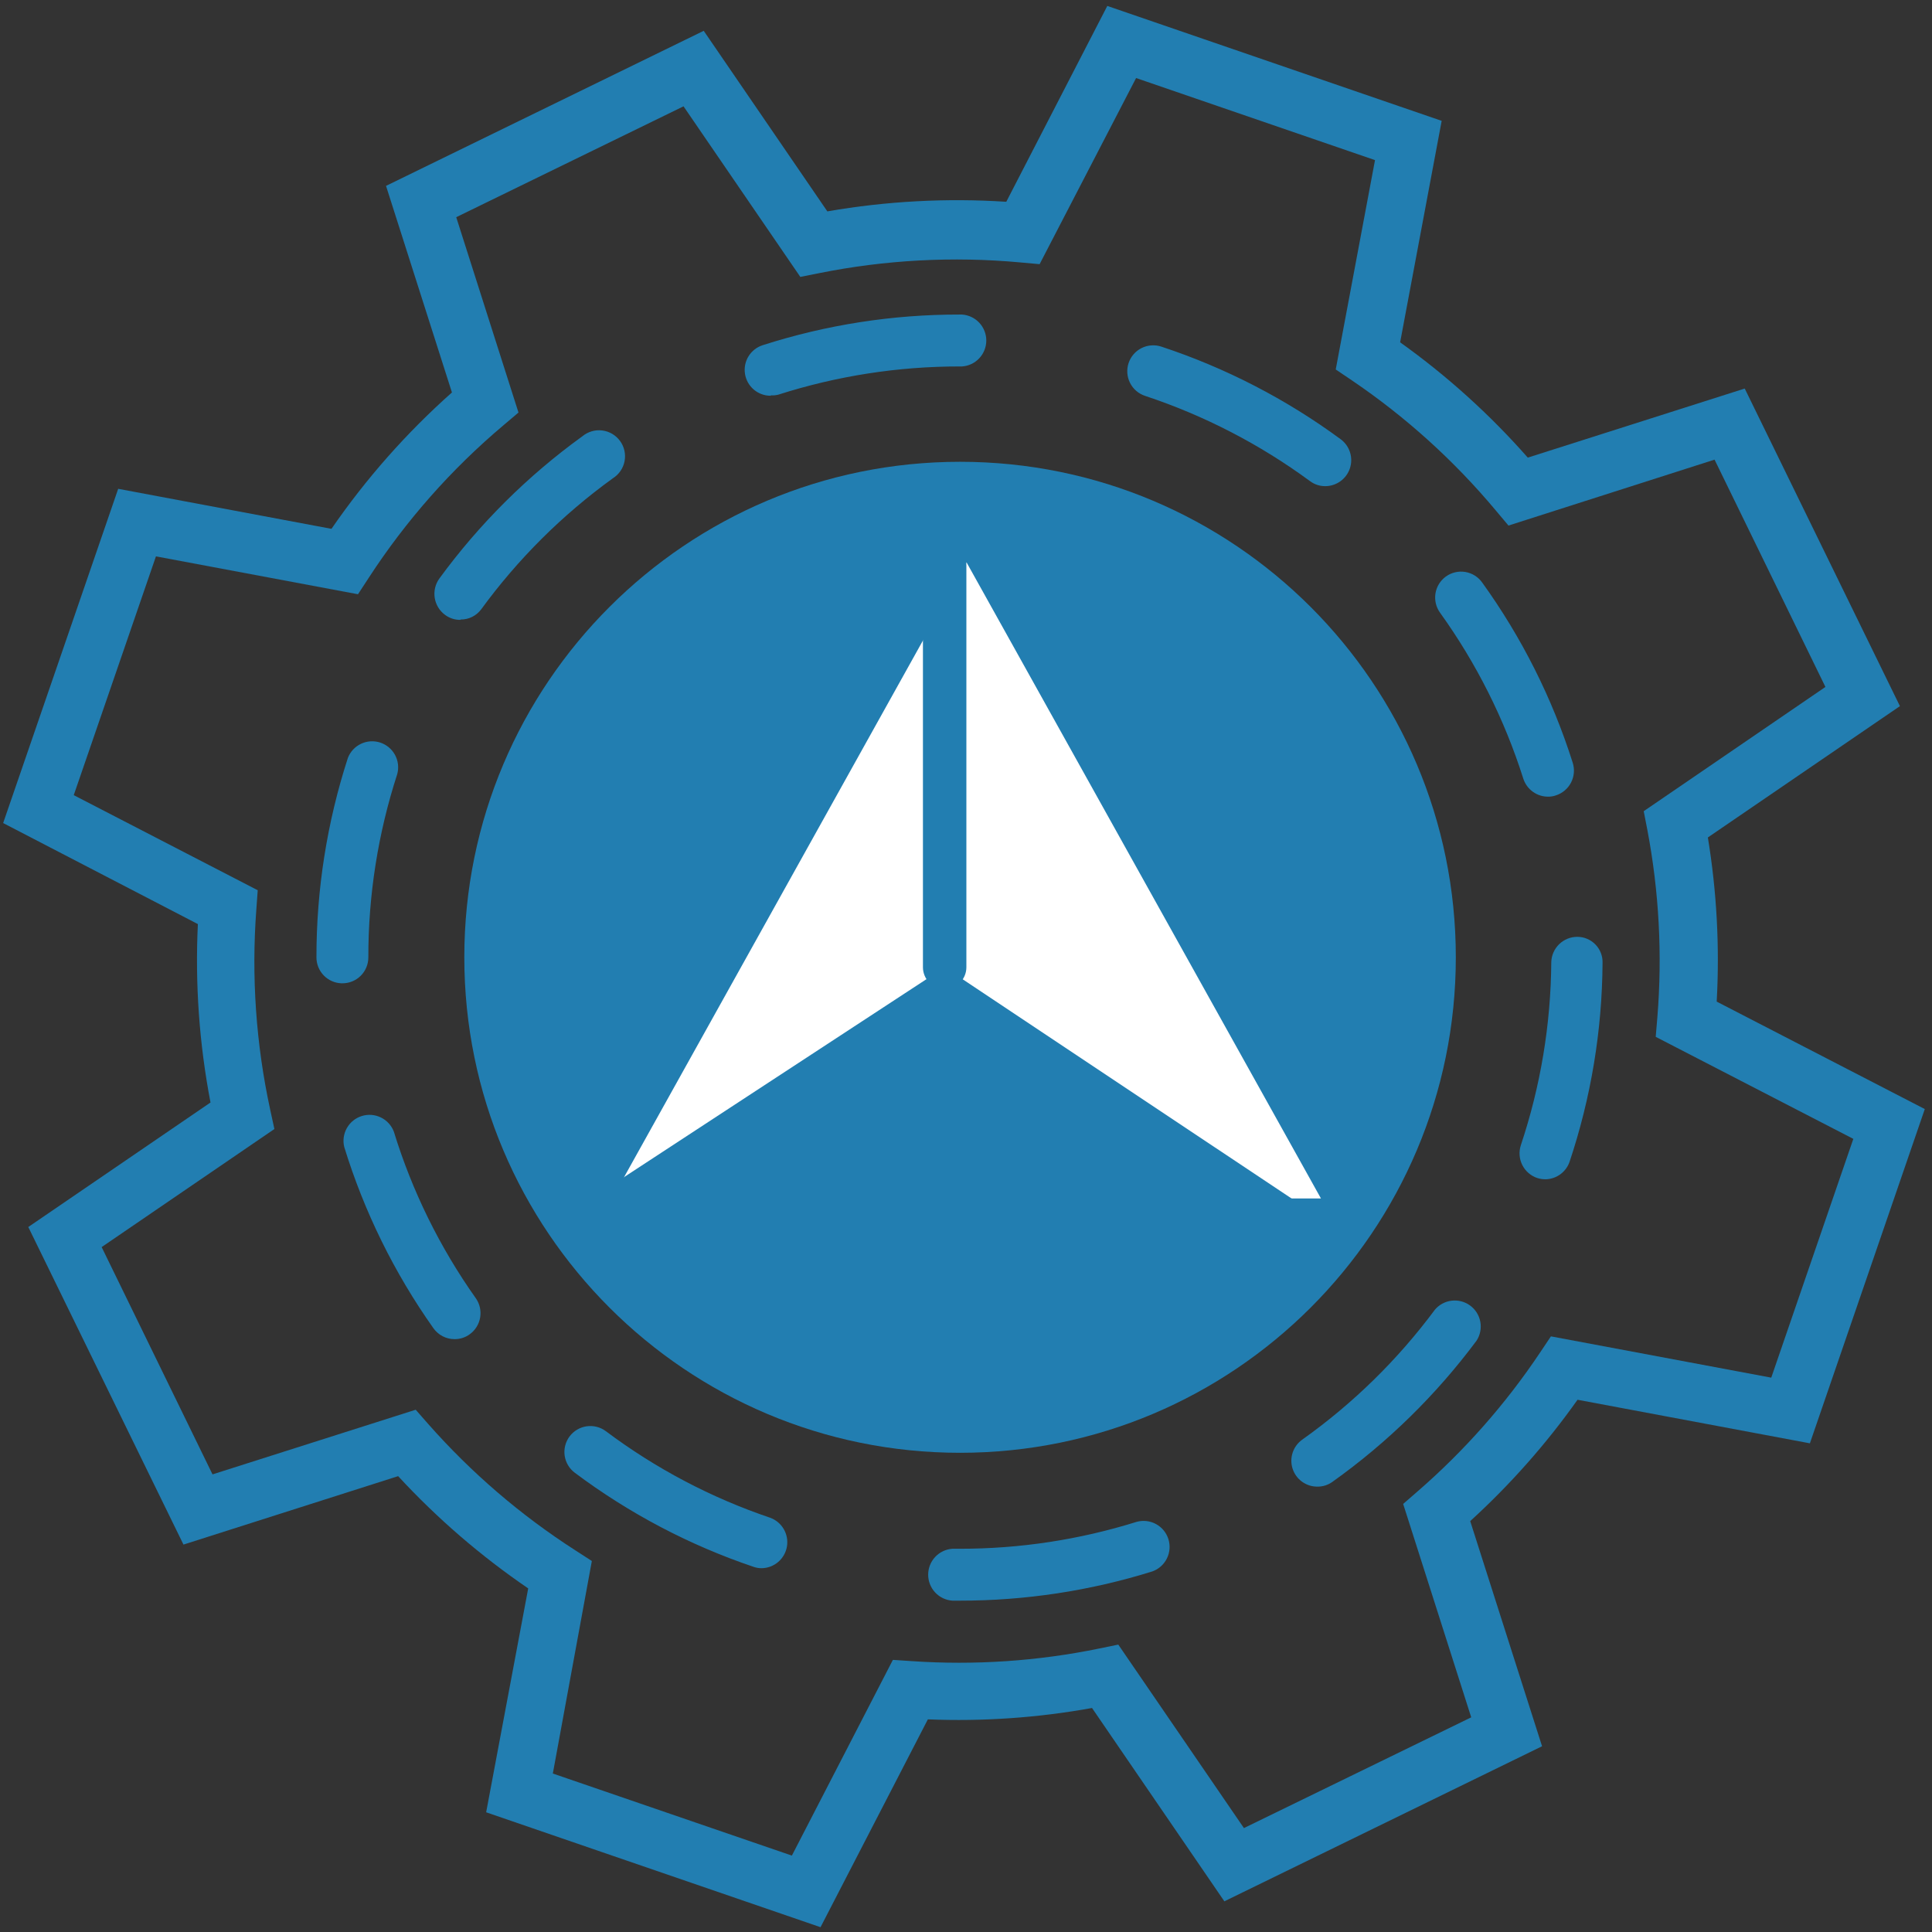
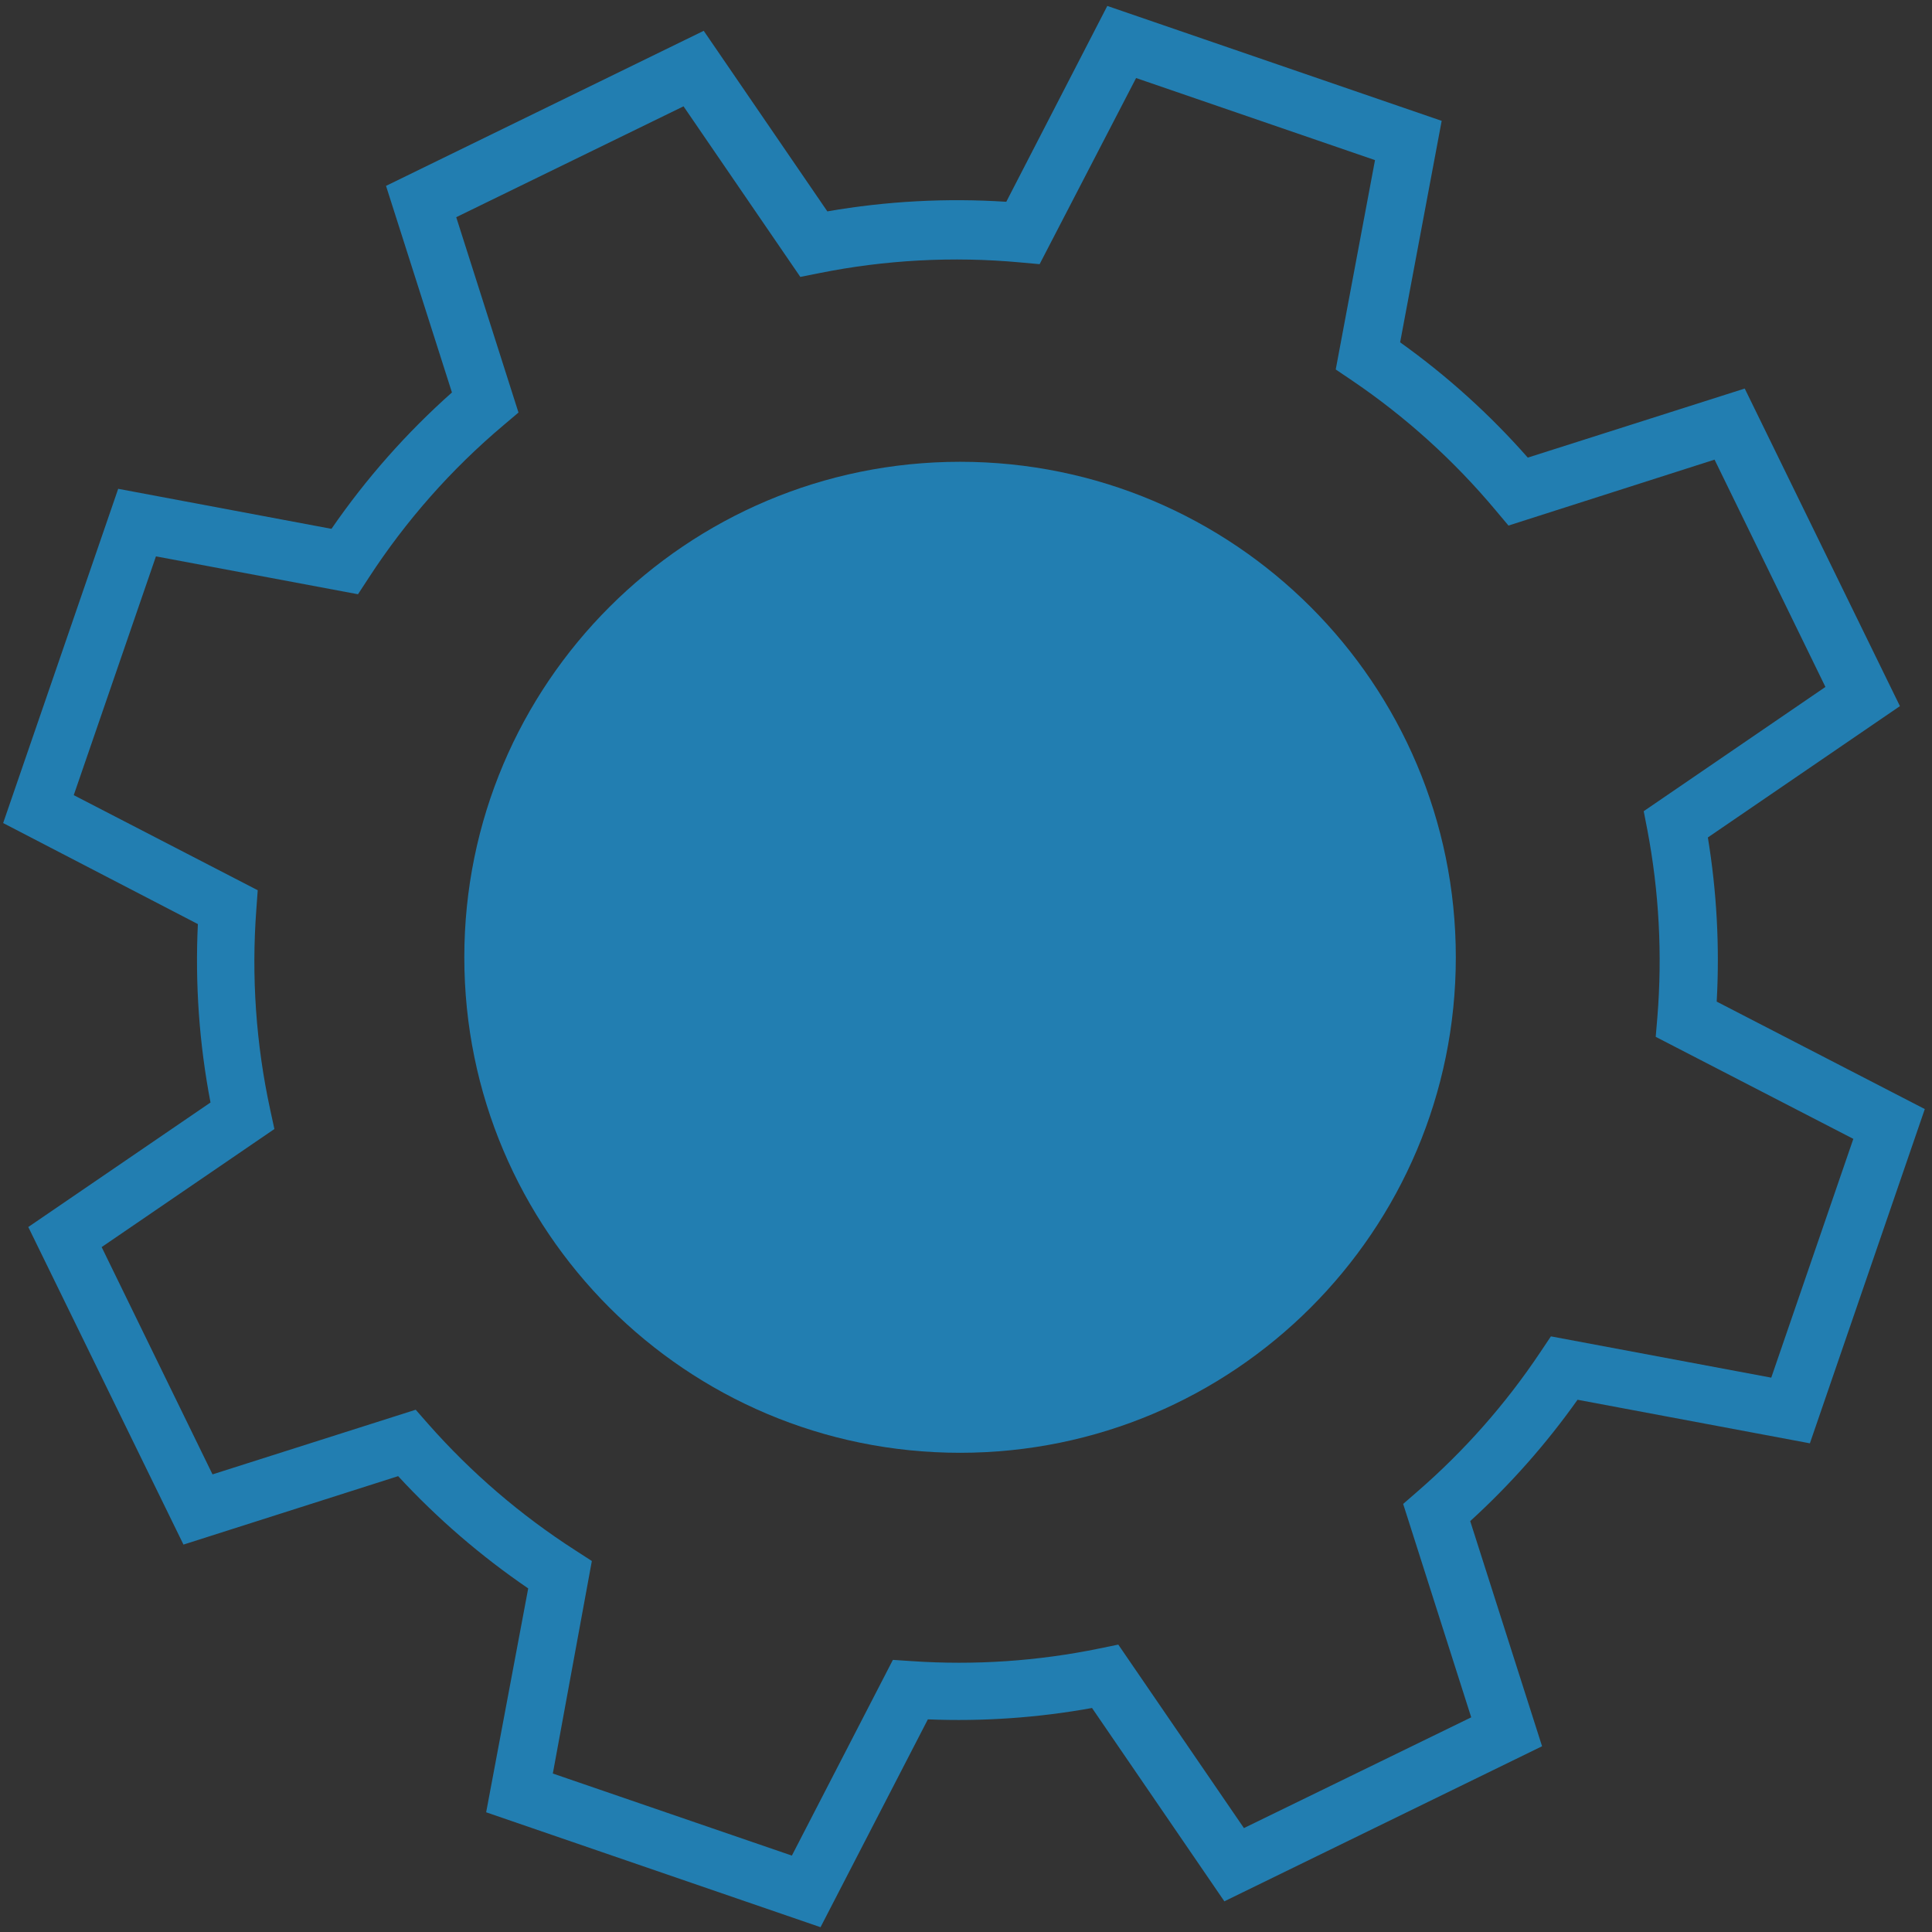
<svg xmlns="http://www.w3.org/2000/svg" width="153" height="153" viewBox="0 0 153 153" fill="none">
  <rect x="0" y="0" width="153" height="153" fill="#333333" stroke="none" />
  <path d="M64.98 152.62L38.5 143.52L41.83 125.79C38.072 123.225 34.617 120.243 31.53 116.9L14.53 122.32L2.24 97.17L16.67 87.31C15.778 82.656 15.442 77.913 15.67 73.18L0.25 65.18L9.36 38.71L26.25 41.88C28.983 37.909 32.187 34.283 35.79 31.08L30.57 14.72L55.73 2.44L65.52 16.74C70.197 15.927 74.953 15.672 79.69 15.98L87.69 0.47L114.17 9.57L110.88 27.11C114.588 29.757 117.98 32.821 120.99 36.24L138.17 30.77L150.46 55.92L135.25 66.32C135.955 70.615 136.19 74.974 135.95 79.32L152.43 87.83L143.33 114.3L124.93 110.85C122.45 114.349 119.6 117.571 116.43 120.46L122.12 138.29L96.96 150.57L86.48 135.26C82.193 136.037 77.833 136.339 73.48 136.16L64.98 152.62ZM43.78 140.45L62.71 146.95L70.71 131.45L72.22 131.55C77.186 131.888 82.175 131.552 87.05 130.55L88.56 130.24L98.51 144.77L116.51 136L111.12 119.1L112.27 118.1C115.979 114.882 119.242 111.183 121.97 107.1L122.82 105.83L140.27 109.1L146.77 90.19L131.12 82.11L131.25 80.57C131.653 75.61 131.388 70.619 130.46 65.73L130.17 64.24L144.56 54.4L135.78 36.4L119.46 41.62L118.46 40.43C115.154 36.474 111.31 33 107.04 30.11L105.78 29.26L108.89 12.68L89.97 6.18L82.33 20.92L80.78 20.78C75.467 20.292 70.111 20.578 64.88 21.63L63.38 21.93L54.13 8.42L36.13 17.2L41.06 32.67L39.88 33.67C35.745 37.153 32.146 41.227 29.2 45.76L28.35 47.06L12.35 44.06L5.84 62.97L20.41 70.5L20.3 72.02C19.9 77.335 20.27 82.681 21.4 87.89L21.73 89.41L8.05 98.76L16.83 116.76L32.92 111.64L33.92 112.78C37.323 116.635 41.243 120.001 45.57 122.78L46.87 123.62L43.78 140.45Z" fill="#227EB1" />
  <path d="M76.03 115.05C97.713 115.05 115.29 97.482 115.29 75.81C115.29 54.138 97.713 36.57 76.03 36.57C54.347 36.57 36.77 54.138 36.77 75.81C36.77 97.482 54.347 115.05 76.03 115.05Z" fill="#227EB1" />
-   <path d="M76.54 44.53L48.48 94.91H104.61L76.54 44.53Z" fill="white" />
-   <path d="M76.03 126.76H75.42C74.9 126.724 74.413 126.492 74.057 126.11C73.701 125.729 73.504 125.227 73.504 124.705C73.504 124.184 73.701 123.682 74.057 123.3C74.413 122.919 74.9 122.687 75.42 122.65H76.01C80.758 122.655 85.478 121.936 90.01 120.52C90.526 120.376 91.077 120.439 91.547 120.694C92.017 120.95 92.37 121.378 92.529 121.889C92.689 122.4 92.644 122.953 92.403 123.431C92.163 123.909 91.746 124.275 91.24 124.45C86.316 125.984 81.188 126.762 76.03 126.76ZM60.33 124.19C60.105 124.193 59.882 124.155 59.67 124.08C54.588 122.362 49.812 119.848 45.52 116.63C45.304 116.469 45.122 116.266 44.984 116.034C44.846 115.802 44.756 115.546 44.717 115.279C44.679 115.012 44.693 114.74 44.76 114.478C44.826 114.217 44.944 113.971 45.105 113.755C45.267 113.539 45.469 113.357 45.701 113.219C45.933 113.082 46.19 112.991 46.457 112.952C46.724 112.914 46.995 112.928 47.257 112.995C47.518 113.061 47.764 113.179 47.98 113.34C51.924 116.297 56.312 118.609 60.98 120.19C61.435 120.352 61.818 120.669 62.063 121.085C62.308 121.501 62.399 121.99 62.321 122.466C62.242 122.942 61.999 123.376 61.633 123.691C61.267 124.006 60.803 124.183 60.32 124.19H60.33ZM104.33 117.73C103.893 117.734 103.466 117.597 103.112 117.34C102.757 117.083 102.495 116.72 102.362 116.303C102.229 115.887 102.233 115.438 102.373 115.024C102.513 114.61 102.782 114.251 103.14 114C107.158 111.142 110.702 107.67 113.64 103.71C113.979 103.314 114.456 103.061 114.975 103.003C115.493 102.945 116.014 103.085 116.433 103.396C116.852 103.707 117.137 104.165 117.231 104.678C117.325 105.191 117.221 105.721 116.94 106.16C113.741 110.463 109.887 114.239 105.52 117.35C105.174 117.601 104.757 117.734 104.33 117.73ZM36 106.05C35.671 106.051 35.346 105.972 35.054 105.821C34.761 105.669 34.51 105.45 34.32 105.18C31.221 100.801 28.838 95.957 27.26 90.83C27.137 90.32 27.213 89.783 27.473 89.328C27.732 88.872 28.155 88.533 28.657 88.379C29.157 88.224 29.698 88.267 30.169 88.498C30.64 88.728 31.005 89.13 31.19 89.62C32.639 94.334 34.83 98.786 37.68 102.81C37.992 103.255 38.116 103.805 38.024 104.341C37.932 104.877 37.633 105.355 37.19 105.67C36.855 105.913 36.453 106.045 36.04 106.05H36ZM122.39 93.39C122.17 93.391 121.95 93.357 121.74 93.29C121.224 93.117 120.797 92.746 120.553 92.259C120.31 91.771 120.269 91.207 120.44 90.69C122.002 86.014 122.815 81.12 122.85 76.19C122.866 75.654 123.09 75.146 123.474 74.772C123.859 74.399 124.374 74.19 124.91 74.19C125.179 74.19 125.445 74.244 125.692 74.349C125.939 74.454 126.163 74.607 126.35 74.801C126.536 74.994 126.682 75.222 126.778 75.473C126.875 75.724 126.919 75.992 126.91 76.26C126.876 81.622 125.992 86.945 124.29 92.03C124.151 92.416 123.899 92.752 123.568 92.995C123.237 93.237 122.84 93.375 122.43 93.39H122.39ZM27.06 77.87C26.525 77.857 26.016 77.635 25.643 77.252C25.269 76.869 25.06 76.355 25.06 75.82C25.056 70.456 25.896 65.124 27.55 60.02C27.741 59.528 28.112 59.129 28.589 58.903C29.066 58.677 29.611 58.642 30.112 58.806C30.613 58.971 31.032 59.321 31.283 59.785C31.534 60.248 31.597 60.791 31.46 61.3C29.937 65.989 29.164 70.89 29.17 75.82C29.17 76.091 29.116 76.359 29.012 76.609C28.908 76.859 28.755 77.086 28.563 77.277C28.37 77.468 28.142 77.618 27.891 77.72C27.64 77.822 27.371 77.873 27.1 77.87H27.06ZM122.63 63.09C122.186 63.098 121.751 62.962 121.391 62.702C121.031 62.443 120.764 62.074 120.63 61.65C119.141 56.953 116.916 52.521 114.04 48.52C113.882 48.301 113.77 48.054 113.708 47.792C113.646 47.529 113.636 47.257 113.679 46.991C113.722 46.725 113.818 46.47 113.959 46.241C114.101 46.012 114.286 45.813 114.505 45.655C114.724 45.498 114.971 45.385 115.234 45.323C115.496 45.261 115.768 45.251 116.034 45.294C116.3 45.337 116.555 45.433 116.784 45.574C117.013 45.716 117.212 45.901 117.37 46.12C120.507 50.472 122.931 55.296 124.55 60.41C124.713 60.93 124.664 61.493 124.413 61.977C124.162 62.46 123.729 62.825 123.21 62.99C123.036 63.05 122.854 63.084 122.67 63.09H122.63ZM36.45 49.09C36.014 49.092 35.589 48.952 35.24 48.69C34.803 48.367 34.511 47.885 34.427 47.347C34.343 46.81 34.473 46.262 34.79 45.82C37.952 41.493 41.776 37.69 46.12 34.55C46.337 34.37 46.589 34.236 46.86 34.156C47.131 34.077 47.415 34.054 47.695 34.09C47.975 34.125 48.245 34.217 48.488 34.361C48.73 34.505 48.941 34.697 49.107 34.926C49.272 35.154 49.389 35.415 49.45 35.69C49.51 35.966 49.514 36.251 49.46 36.528C49.406 36.805 49.295 37.068 49.135 37.301C48.975 37.533 48.769 37.73 48.53 37.88C44.534 40.769 41.018 44.268 38.11 48.25C37.923 48.503 37.678 48.709 37.397 48.849C37.115 48.99 36.805 49.062 36.49 49.06L36.45 49.09ZM104.96 38.5C104.521 38.504 104.092 38.364 103.74 38.1C99.768 35.179 95.361 32.901 90.68 31.35C90.424 31.265 90.187 31.131 89.983 30.955C89.779 30.779 89.611 30.564 89.49 30.323C89.369 30.082 89.296 29.82 89.277 29.551C89.257 29.282 89.29 29.011 89.375 28.755C89.46 28.499 89.594 28.262 89.77 28.058C89.947 27.854 90.161 27.686 90.402 27.565C90.643 27.444 90.906 27.372 91.175 27.352C91.444 27.332 91.714 27.366 91.97 27.45C97.064 29.133 101.86 31.61 106.18 34.79C106.526 35.048 106.782 35.409 106.911 35.82C107.041 36.232 107.039 36.674 106.904 37.084C106.769 37.494 106.509 37.851 106.16 38.105C105.811 38.359 105.392 38.497 104.96 38.5ZM61.02 31.34C60.532 31.34 60.06 31.165 59.69 30.848C59.319 30.53 59.073 30.091 58.998 29.609C58.922 29.127 59.02 28.634 59.275 28.218C59.531 27.802 59.926 27.491 60.39 27.34C65.431 25.721 70.695 24.901 75.99 24.91H76.19C76.71 24.947 77.197 25.179 77.553 25.56C77.909 25.942 78.107 26.444 78.107 26.965C78.107 27.487 77.909 27.989 77.553 28.37C77.197 28.752 76.71 28.984 76.19 29.02H76C71.13 29.015 66.289 29.768 61.65 31.25C61.458 31.301 61.259 31.321 61.06 31.31L61.02 31.34Z" fill="#227EB1" />
-   <path d="M46.56 95.09L74.81 76.6L102.55 95.09H46.56Z" fill="#227EB1" />
-   <path d="M74.81 78.32C74.354 78.32 73.916 78.139 73.594 77.816C73.271 77.494 73.09 77.056 73.09 76.6V44.75C73.09 44.294 73.271 43.856 73.594 43.534C73.916 43.211 74.354 43.03 74.81 43.03C75.266 43.03 75.704 43.211 76.026 43.534C76.349 43.856 76.53 44.294 76.53 44.75V76.62C76.525 77.073 76.341 77.505 76.019 77.823C75.697 78.142 75.263 78.32 74.81 78.32Z" fill="#227EB1" />
</svg>